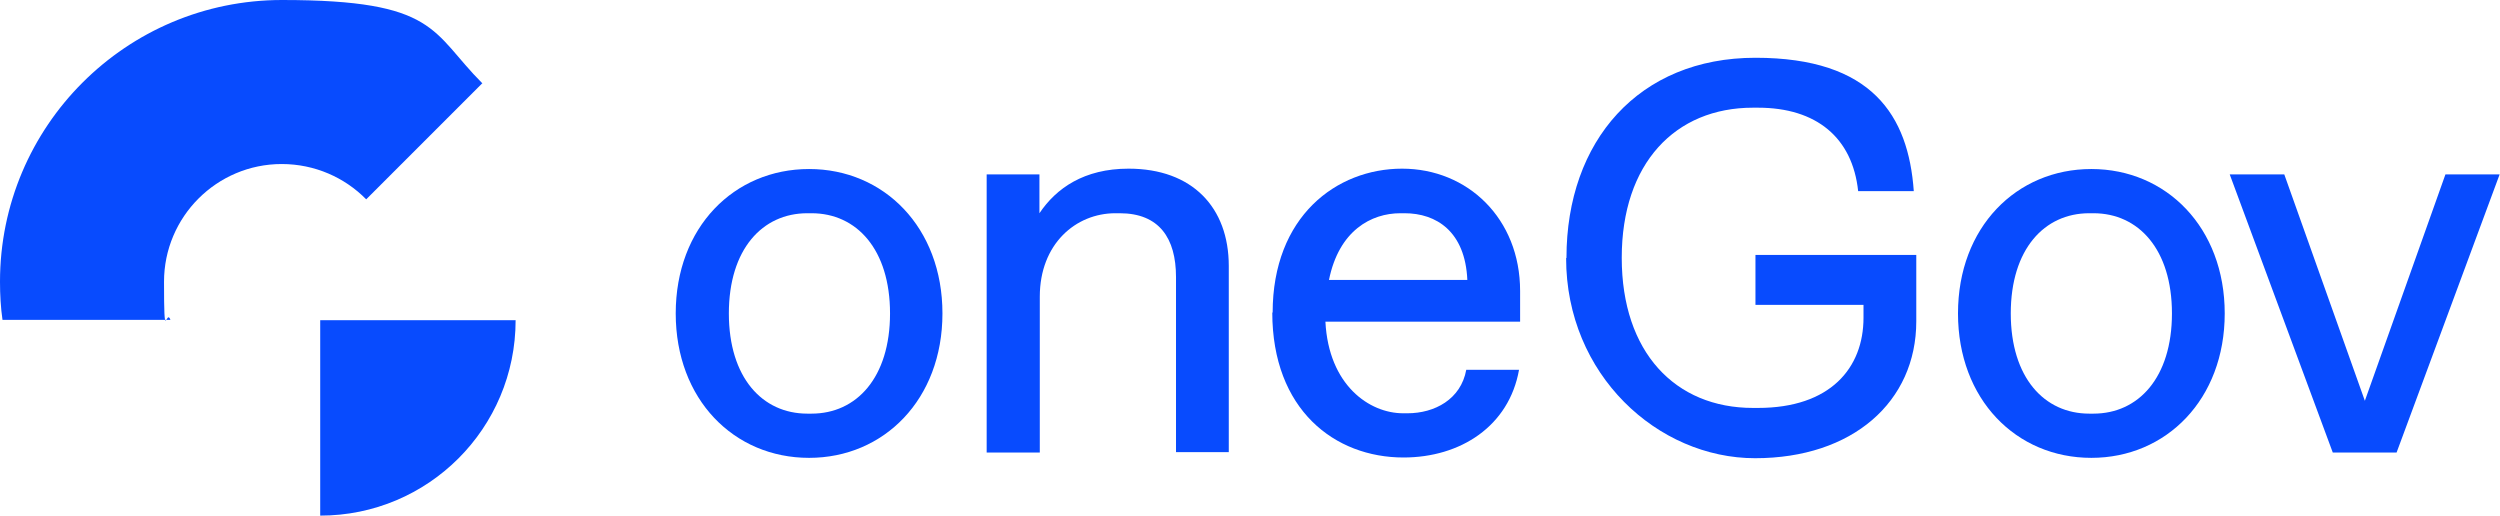
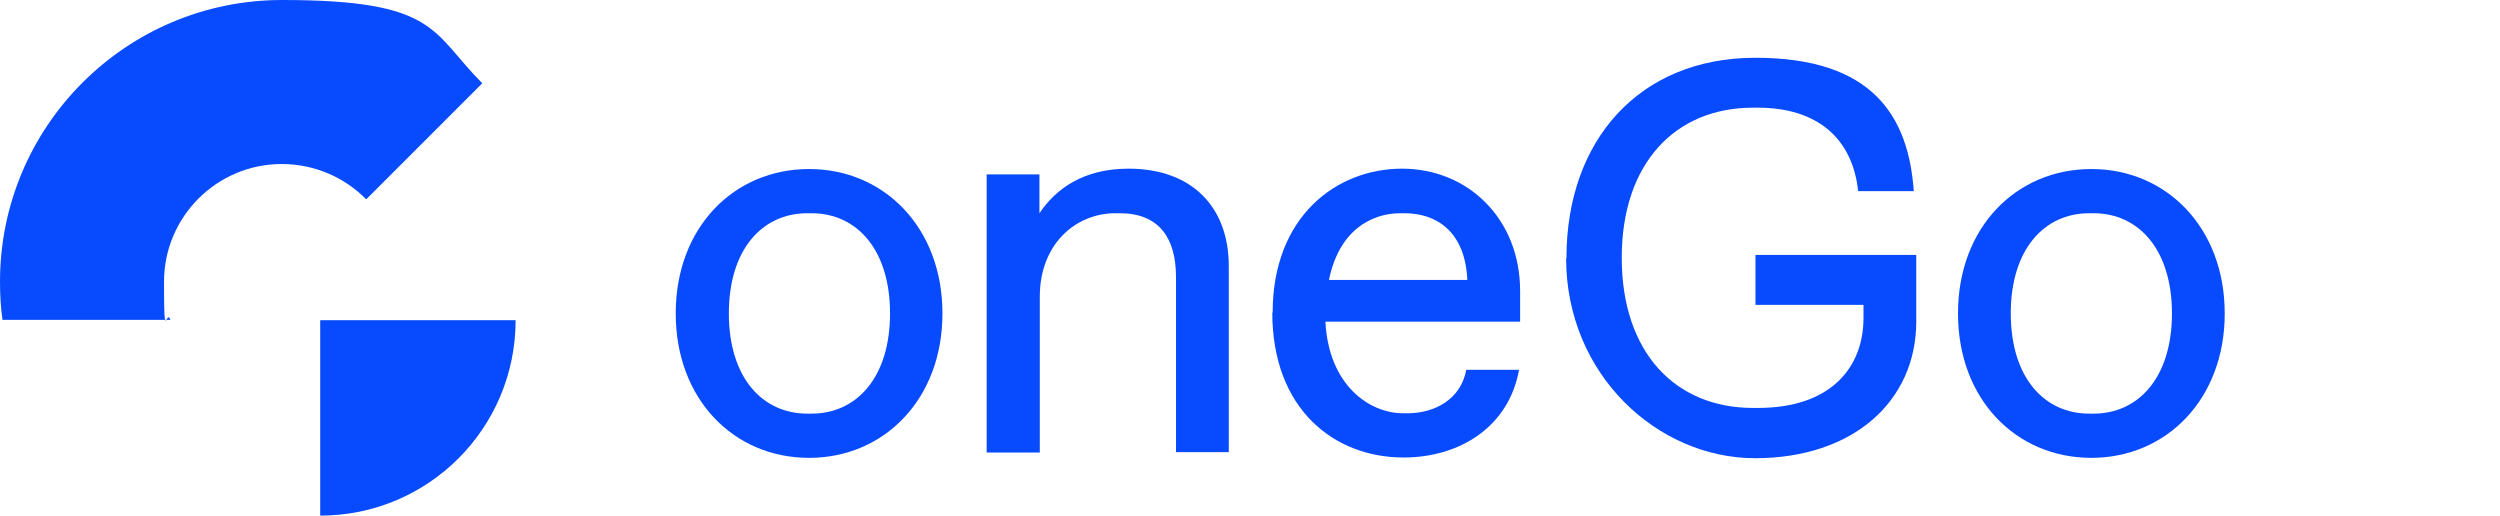
<svg xmlns="http://www.w3.org/2000/svg" id="Layer_1" viewBox="0 0 701.1 144.6">
  <defs>
    <style>      .st0 {        fill: #084bfe;      }    </style>
  </defs>
  <g>
    <path class="st0" d="M135.2,23.4l-32.5,32.5c-6-6.1-14.4-9.9-23.7-9.9-18.2,0-33,14.8-33,33s.6,7.3,1.8,10.7H.7c-.5-3.5-.7-7-.7-10.7C0,35.4,35.4,0,79.1,0s41.8,9,56.2,23.4Z" />
    <path class="st0" d="M89.8,144.6c30.3,0,54.8-24.5,54.8-54.8h-54.8v54.8Z" />
  </g>
  <g>
    <path class="st0" d="M189.5,87.9c0-24.2,16.4-40.5,37.4-40.5s37.4,16.4,37.4,40.5-16.4,40.5-37.4,40.5c-21.1,0-37.4-16.4-37.4-40.5ZM227.6,116c12.6,0,22-10.1,22-28.1s-9.4-28.1-22-28.1h-1.2c-12.6,0-22,10.1-22,28.1s9.4,28.1,22,28.1h1.2Z" />
    <path class="st0" d="M276.7,126.9V48.9h14.8v10.9c4.7-7,12.5-12.5,25-12.5,17.9,0,28.1,10.9,28.1,27.3v52.2h-14.8v-49.1c0-10.9-4.7-17.9-15.8-17.9h-1.2c-11.1,0-21.2,8.6-21.2,23.4v43.7h-14.8Z" />
-     <path class="st0" d="M356.9,87.7c0-27,17.9-40.4,36.3-40.4s33.1,14,33.1,34.3v8.6h-54.6c.9,17.8,12.3,25.7,21.8,25.7h1.2c7.6,0,15-3.9,16.5-12.2h14.8c-2.8,15.8-16.4,24.6-32.4,24.6-19.3,0-36.8-13.4-36.8-40.7ZM411.5,78.5c-.6-13.6-8.7-18.7-17.6-18.7h-1.2c-8.1,0-17.2,4.8-20,18.7h38.8Z" />
+     <path class="st0" d="M356.9,87.7c0-27,17.9-40.4,36.3-40.4s33.1,14,33.1,34.3v8.6h-54.6c.9,17.8,12.3,25.7,21.8,25.7h1.2c7.6,0,15-3.9,16.5-12.2h14.8c-2.8,15.8-16.4,24.6-32.4,24.6-19.3,0-36.8-13.4-36.8-40.7ZM411.5,78.5c-.6-13.6-8.7-18.7-17.6-18.7h-1.2c-8.1,0-17.2,4.8-20,18.7Z" />
    <path class="st0" d="M439.3,72.3c0-32.8,20.3-56.1,53-56.1s42.9,16.2,44.4,37.4h-15.6c-1.6-15-11.7-23.4-28.1-23.4h-1.4c-21.8,0-36.8,15.6-36.8,42.1s15,42.1,36.8,42.1h1.4c20.3,0,29.6-11.2,29.6-25.3v-3.6h-30.3v-14h45.1v18.6c0,22.6-17.9,38.4-45.2,38.4s-53-23.4-53-56.1Z" />
    <path class="st0" d="M549.1,87.9c0-24.2,16.4-40.5,37.4-40.5s37.4,16.4,37.4,40.5-16.4,40.5-37.4,40.5c-21.1,0-37.4-16.4-37.4-40.5ZM587.1,116c12.6,0,22-10.1,22-28.1s-9.4-28.1-22-28.1h-1.2c-12.6,0-22,10.1-22,28.1s9.4,28.1,22,28.1h1.2Z" />
-     <path class="st0" d="M685.9,48.9h15.1l-28.9,78h-17.9l-28.9-78h15.3l22.6,63.5,22.6-63.5Z" />
  </g>
</svg>